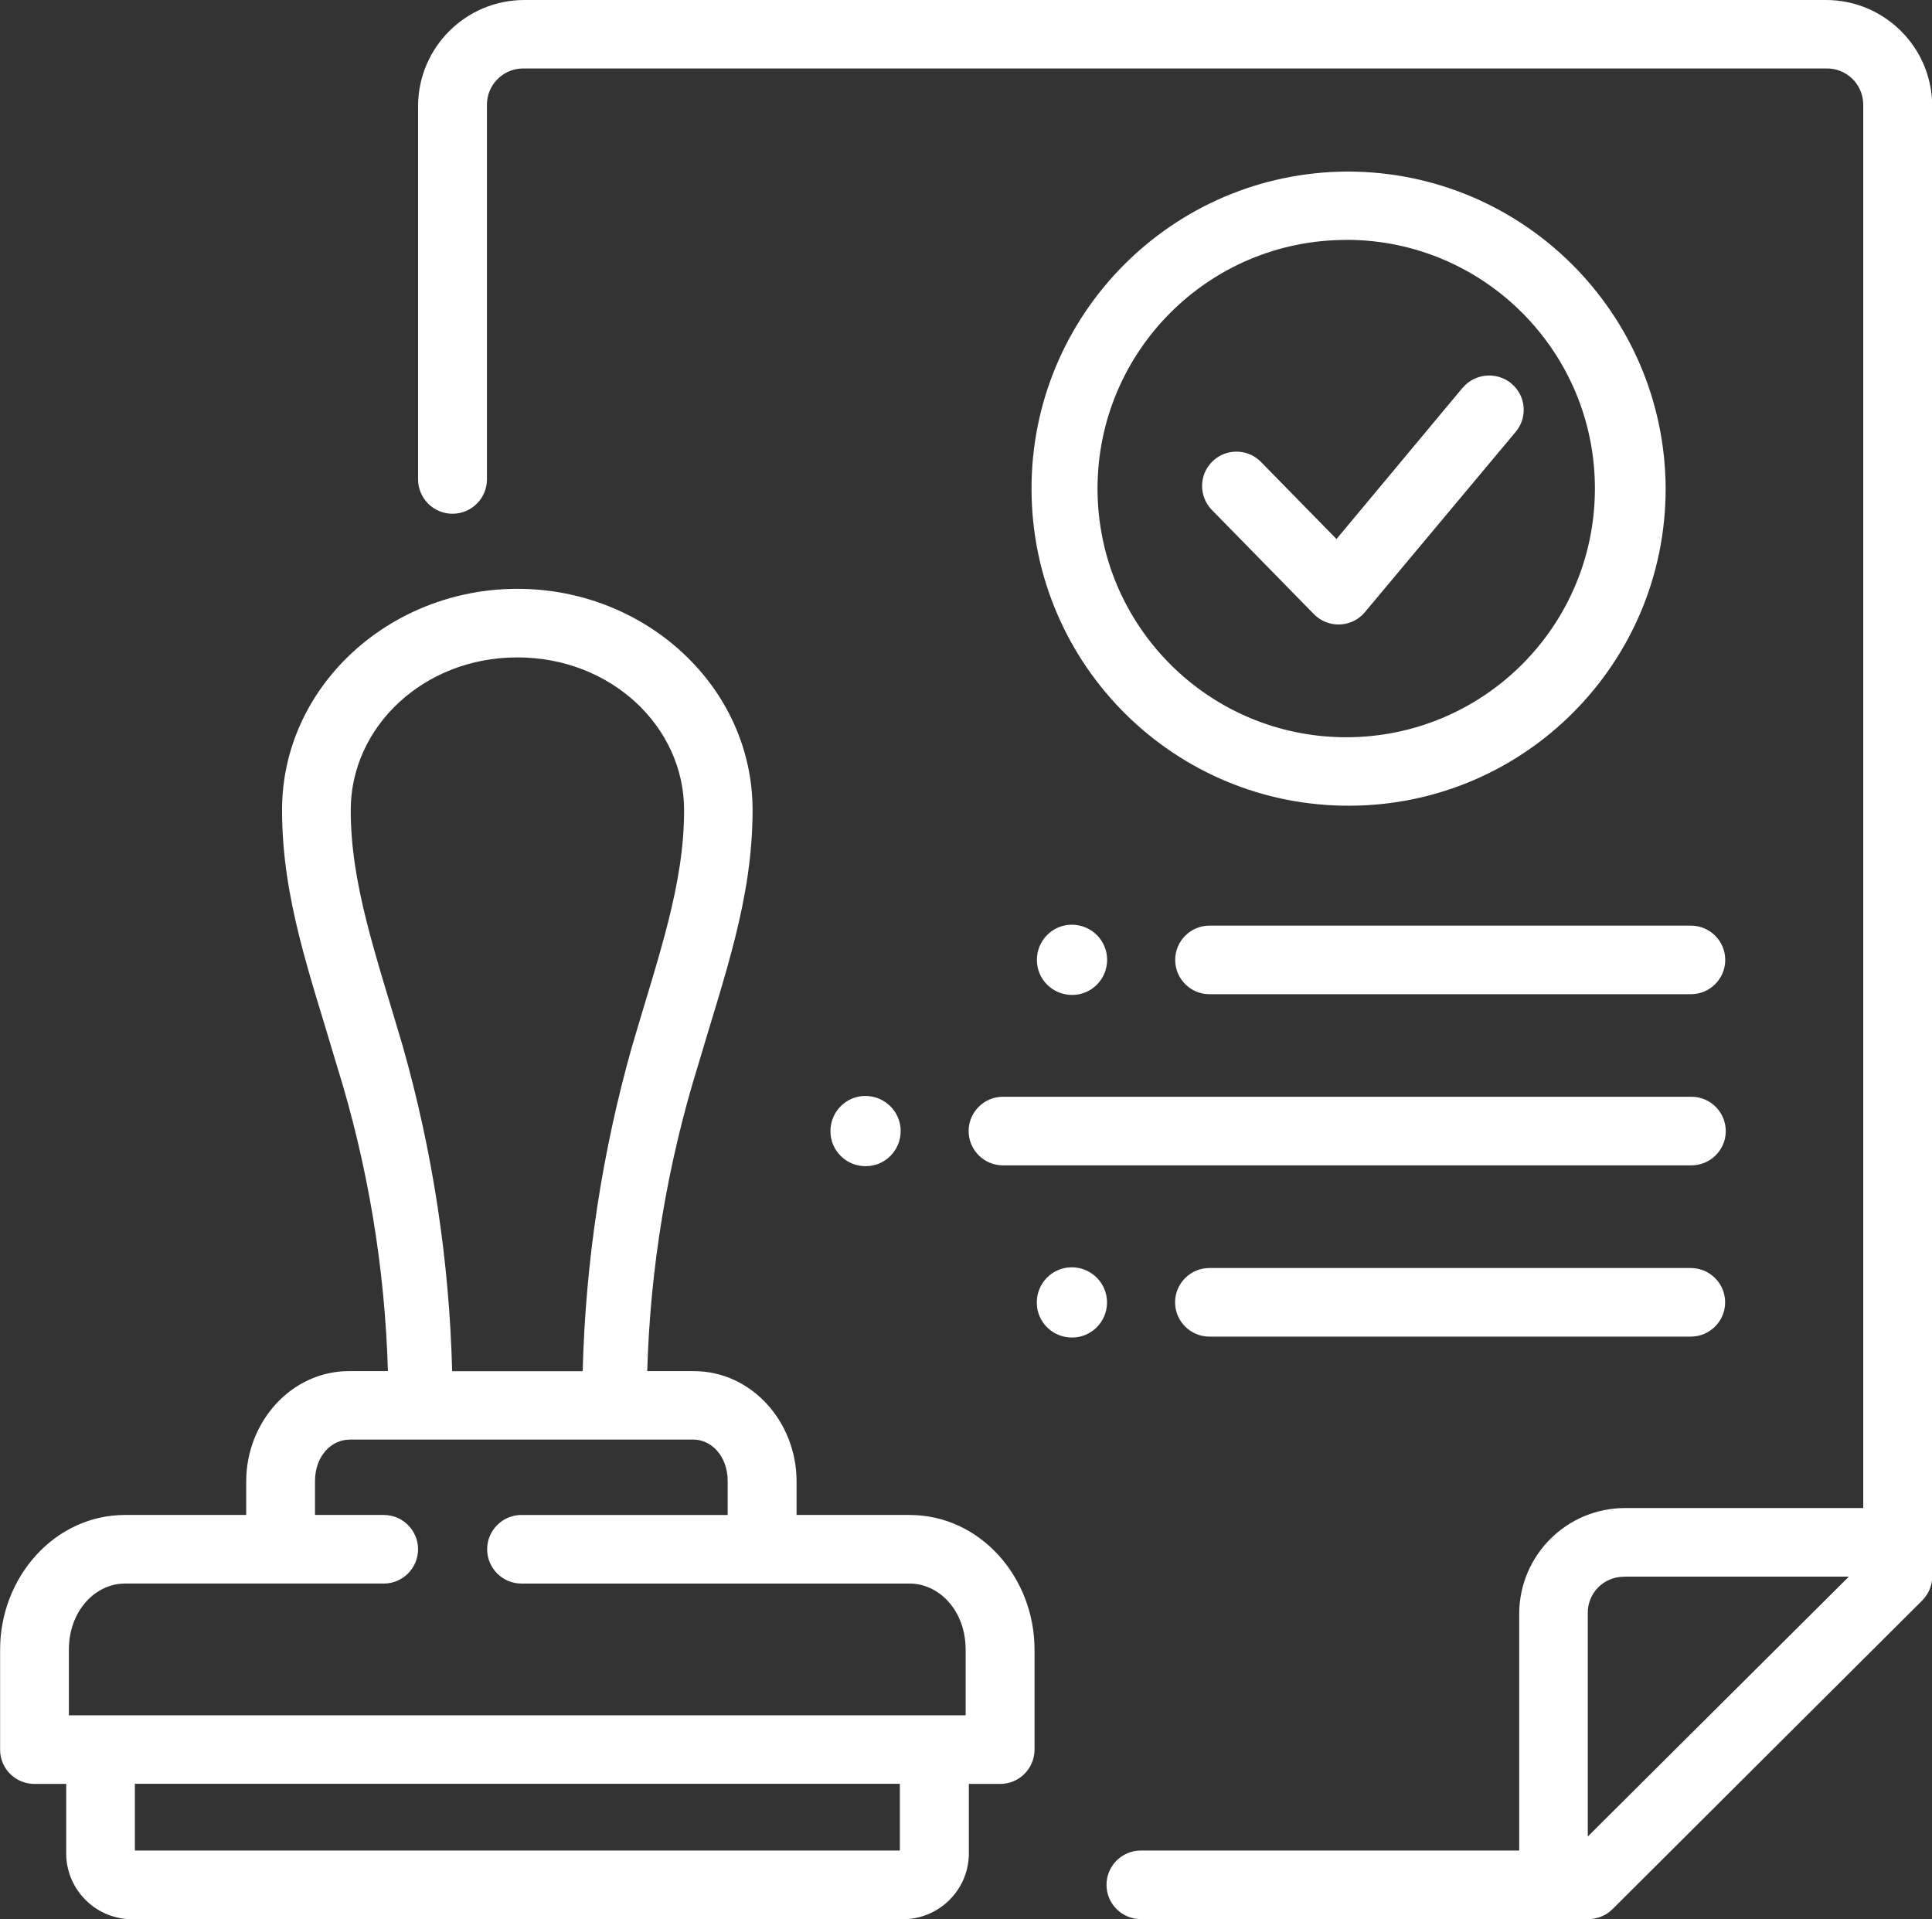
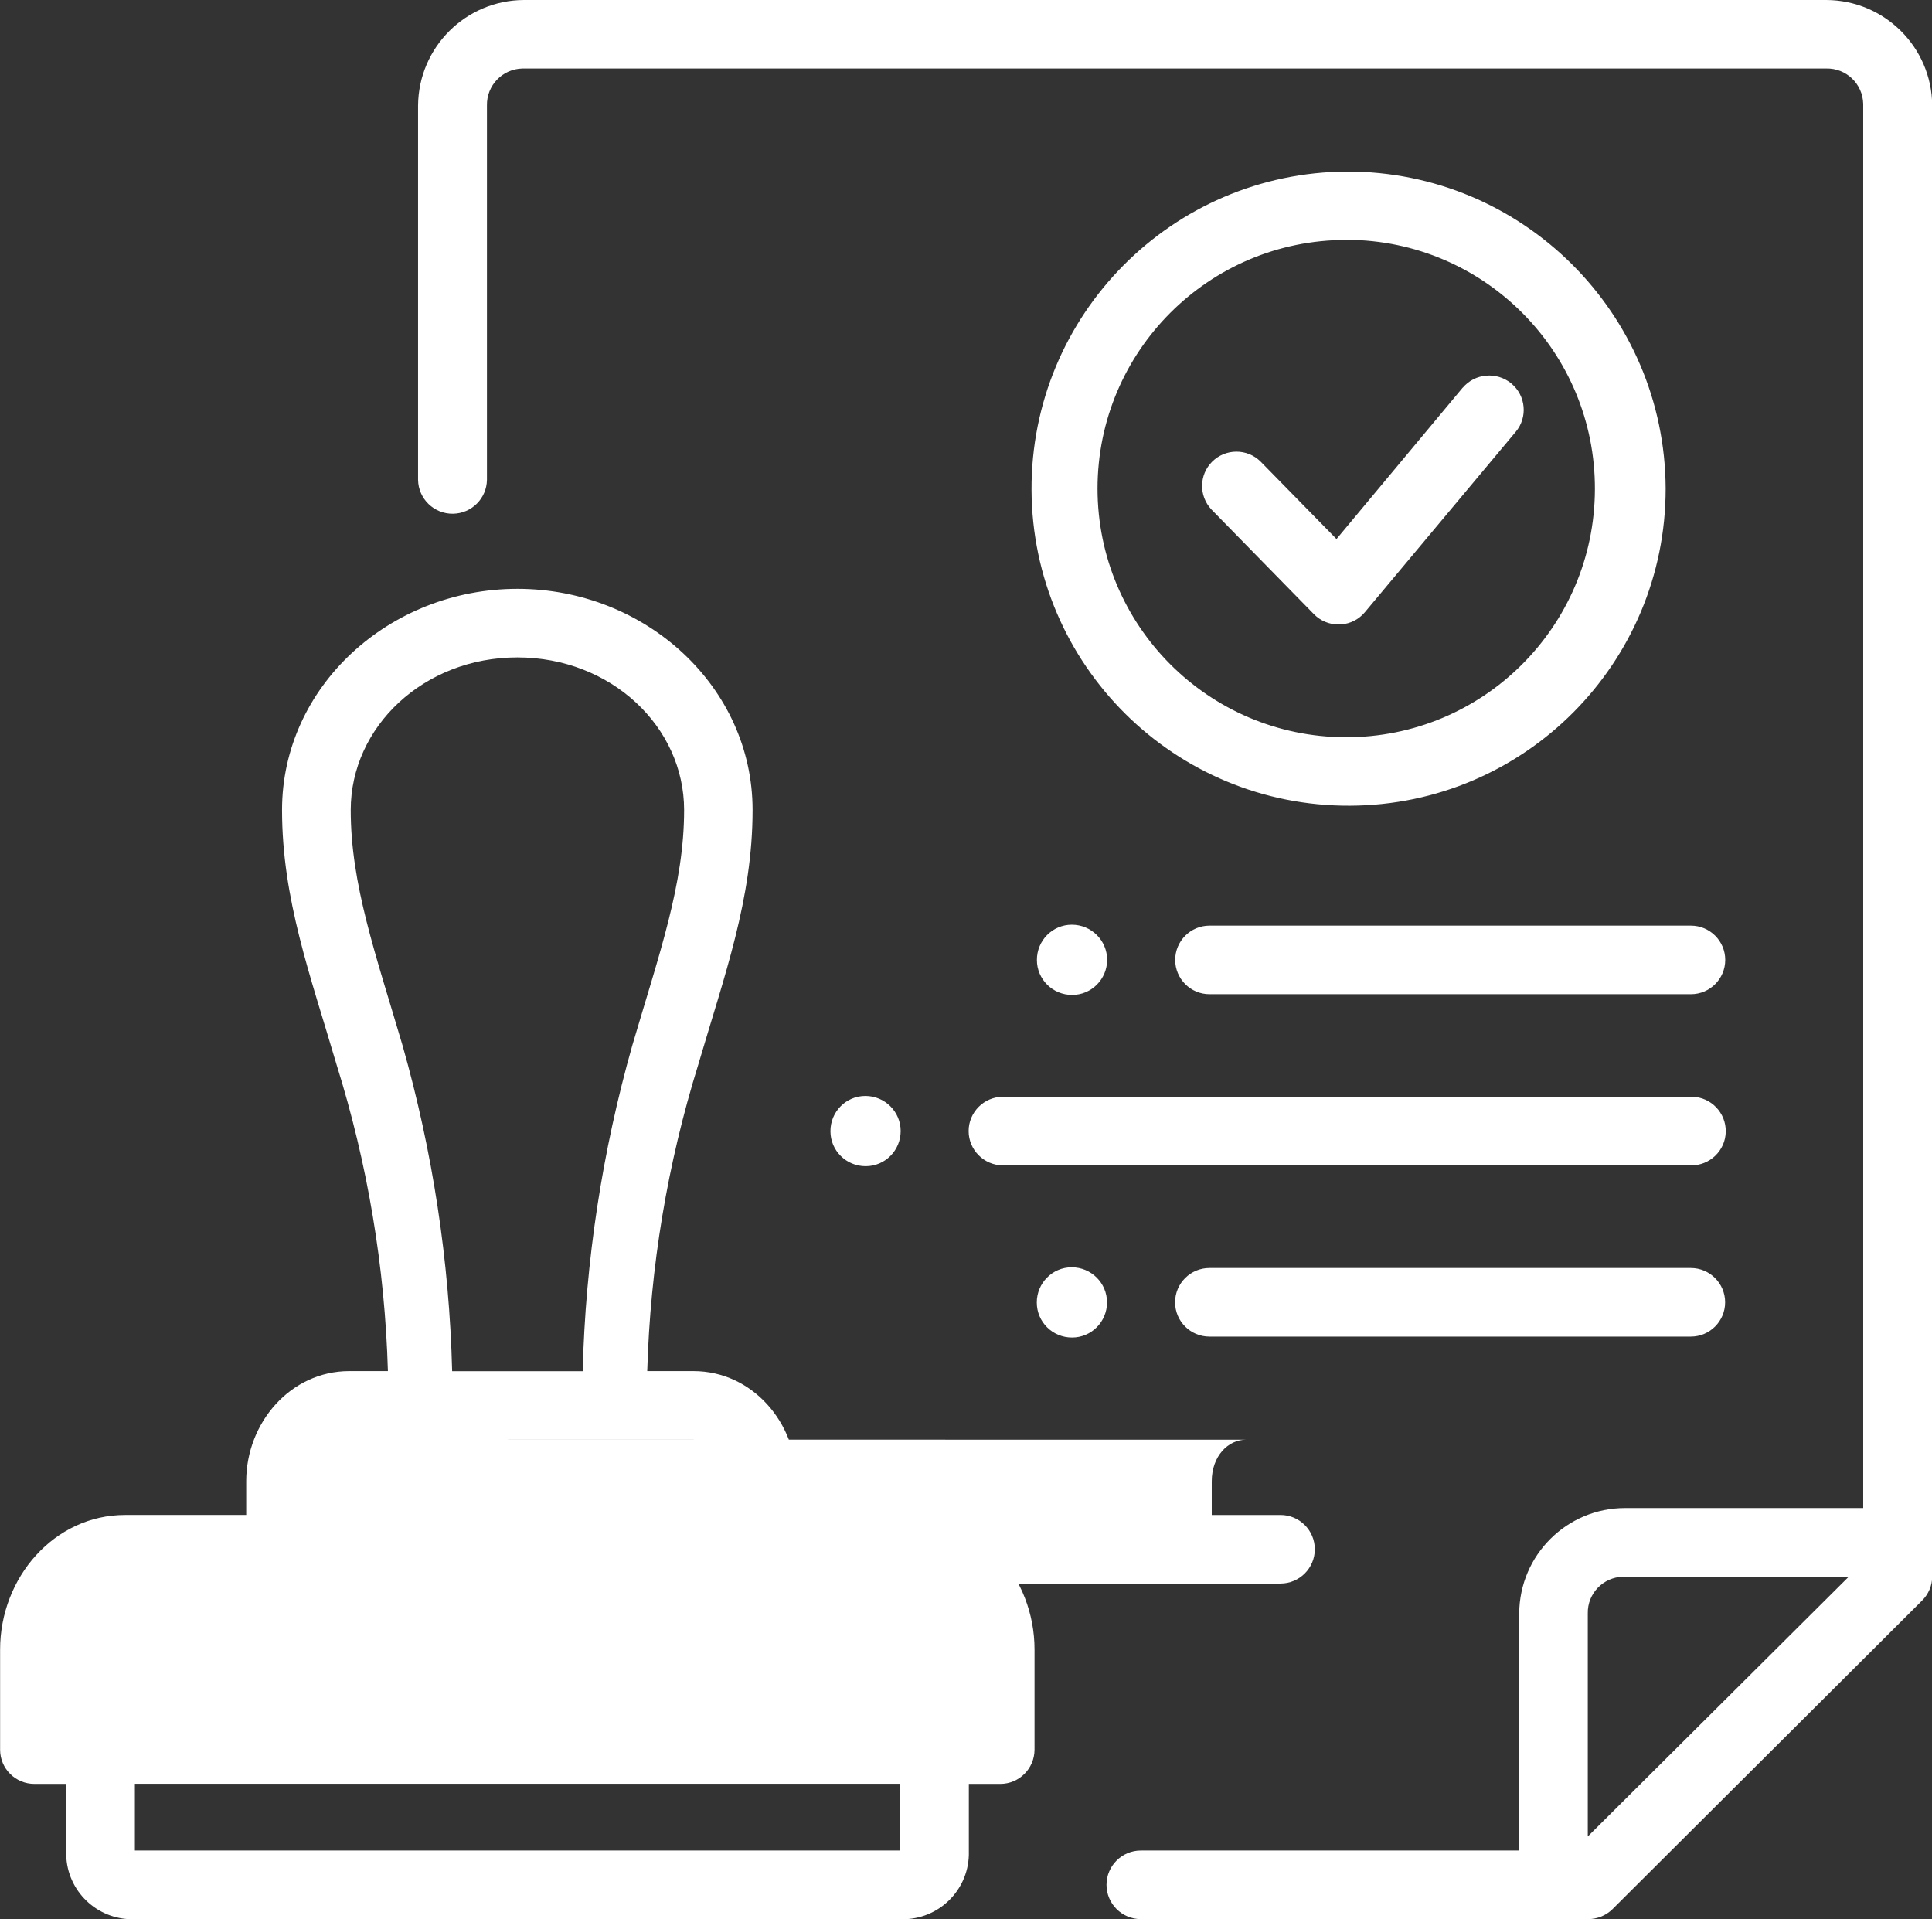
<svg xmlns="http://www.w3.org/2000/svg" id="Calque_2" data-name="Calque 2" viewBox="0 0 187.07 185.82">
  <rect x="0" y="0" width="187.07" height="185.82" fill="#333333" stroke="none" />
  <defs>
    <style> .cls-1 { fill: #fff; stroke-width: 0px; } </style>
  </defs>
  <g id="Calque_1-2" data-name="Calque 1">
    <g id="ADMINISTRATIF_PICTO" data-name="ADMINISTRATIF PICTO">
      <g id="Groupe_1402" data-name="Groupe 1402">
-         <path id="Tracé_1066" data-name="Tracé 1066" class="cls-1" d="m50.74,0c-5.64.02-10.21,4.57-10.26,10.21v36.25c.03,1.84,1.55,3.31,3.39,3.28,1.8-.03,3.25-1.48,3.28-3.28V10.21c-.04-1.94,1.5-3.54,3.44-3.58.05,0,.1,0,.16,0h126.07c1.94-.05,3.54,1.48,3.59,3.42,0,.05,0,.1,0,.16v135.8h-23.06c-5.63,0-10.21,4.55-10.25,10.19v22.97h-36.64c-1.83,0-3.32,1.49-3.32,3.32s1.49,3.32,3.32,3.32h43.31c.88,0,1.73-.34,2.36-.96l29.98-29.88c.62-.62.98-1.45.98-2.33V10.21c-.04-5.64-4.62-10.19-10.26-10.21H50.74Zm79.7,16.61c-16.95.08-30.64,13.88-30.56,30.84s13.88,30.64,30.84,30.56c16.91-.07,30.57-13.8,30.56-30.71-.07-16.98-13.86-30.71-30.84-30.69m0,6.61c13.3.05,24.04,10.87,23.99,24.17s-10.87,24.04-24.17,23.99c-13.26-.05-23.98-10.81-23.99-24.07,0-13.3,10.78-24.08,24.08-24.08.03,0,.06,0,.09,0m11.19,14.3l-12.22,14.66-7.35-7.5c-1.3-1.29-3.41-1.28-4.7.02-1.26,1.27-1.29,3.3-.07,4.61l9.93,10.14c1.29,1.32,3.41,1.34,4.72.05.08-.08.15-.16.22-.24l14.61-17.47c1.17-1.4.98-3.49-.42-4.66,0,0-.01-.01-.02-.02-1.42-1.16-3.51-.98-4.7.42h0Zm-91.53,19.48c-12.43,0-22.79,9.5-22.79,21.41,0,8.63,2.74,16.01,5.28,24.66,3.01,9.62,4.68,19.6,4.97,29.67h-3.74c-5.68,0-9.98,4.99-9.98,10.67v3.26h-11.73c-6.84,0-12.1,6.05-12.1,13.03v9.7c0,1.84,1.5,3.32,3.34,3.31,0,0,0,0,0,0h3.06v6.88c.09,3.48,2.96,6.25,6.44,6.22h74.51c3.49.03,6.36-2.74,6.45-6.22v-6.88h3.04c1.83,0,3.31-1.48,3.32-3.31v-9.7c0-6.98-5.25-13.03-12.1-13.03h-10.94v-3.26c0-5.69-4.3-10.67-9.98-10.67h-4.48c.29-10.07,1.95-20.05,4.94-29.67,2.54-8.65,5.26-16.03,5.26-24.66,0-11.91-10.34-21.41-22.77-21.41m0,6.64c9.07,0,16.14,6.71,16.14,14.78,0,7.2-2.41,13.93-5.02,22.8-2.91,10.27-4.53,20.86-4.8,31.53h-12.64c-.27-10.67-1.88-21.26-4.8-31.53-2.61-8.87-5.02-15.6-5.02-22.8,0-8.07,7.07-14.78,16.13-14.78h0Zm53.68,25.88c-1.88,0-3.39,1.54-3.38,3.42,0,1.88,1.54,3.39,3.42,3.38,1.87,0,3.38-1.53,3.38-3.4,0-1.88-1.53-3.4-3.42-3.4m13.33.09c-1.83,0-3.32,1.49-3.32,3.32s1.49,3.32,3.32,3.32h46.62c1.83,0,3.32-1.49,3.32-3.32s-1.49-3.32-3.32-3.32h-46.62Zm-33.32,16.49c-1.88,0-3.39,1.54-3.38,3.42,0,1.88,1.54,3.39,3.42,3.38,1.87,0,3.38-1.53,3.38-3.4,0-1.88-1.53-3.4-3.42-3.4m13.32.08c-1.83,0-3.32,1.49-3.32,3.32s1.49,3.32,3.32,3.32h66.61c1.83.03,3.35-1.43,3.38-3.26.03-1.83-1.43-3.35-3.26-3.38-.04,0-.08,0-.12,0h-66.61Zm6.66,16.51c-1.88,0-3.39,1.54-3.38,3.42,0,1.88,1.54,3.39,3.42,3.38,1.87,0,3.38-1.53,3.38-3.4,0-1.88-1.53-3.4-3.42-3.4m13.33.07c-1.83,0-3.32,1.49-3.32,3.32s1.49,3.32,3.32,3.32h46.62c1.83,0,3.32-1.49,3.32-3.32s-1.49-3.32-3.32-3.32h-46.62Zm-83.29,16.61h33.33c1.71,0,3.32,1.56,3.32,4.04v3.26h-19.97c-1.83,0-3.32,1.49-3.32,3.32s1.49,3.32,3.32,3.32h37.58c2.87,0,5.43,2.62,5.43,6.4v6.36H6.67v-6.36c0-3.77,2.57-6.4,5.43-6.4h25.06c1.83,0,3.32-1.49,3.32-3.32s-1.49-3.32-3.32-3.32h-6.66v-3.26c0-2.47,1.61-4.03,3.31-4.03h0Zm123.52,13.27h21.69l-25.28,25.16v-21.6c-.04-1.92,1.49-3.51,3.42-3.55.06,0,.12,0,.17,0h0ZM13.06,172.71h74.07v6.46H13.06v-6.46Z" />
+         <path id="Tracé_1066" data-name="Tracé 1066" class="cls-1" d="m50.74,0c-5.64.02-10.21,4.57-10.26,10.21v36.25c.03,1.84,1.55,3.31,3.39,3.28,1.8-.03,3.25-1.48,3.28-3.28V10.21c-.04-1.94,1.5-3.54,3.44-3.58.05,0,.1,0,.16,0h126.07c1.94-.05,3.54,1.48,3.59,3.42,0,.05,0,.1,0,.16v135.8h-23.06c-5.63,0-10.21,4.55-10.25,10.19v22.97h-36.64c-1.83,0-3.32,1.49-3.32,3.32s1.49,3.32,3.32,3.32h43.31c.88,0,1.73-.34,2.36-.96l29.98-29.88c.62-.62.98-1.45.98-2.33V10.21c-.04-5.64-4.62-10.19-10.26-10.21H50.74Zm79.7,16.61c-16.95.08-30.64,13.88-30.56,30.84s13.88,30.64,30.84,30.56c16.91-.07,30.57-13.8,30.56-30.71-.07-16.98-13.86-30.71-30.84-30.69m0,6.61c13.3.05,24.04,10.87,23.99,24.17s-10.87,24.04-24.17,23.99c-13.26-.05-23.98-10.81-23.99-24.07,0-13.3,10.78-24.08,24.08-24.08.03,0,.06,0,.09,0m11.19,14.3l-12.22,14.66-7.35-7.5c-1.3-1.29-3.41-1.28-4.7.02-1.26,1.27-1.29,3.3-.07,4.61l9.93,10.14c1.29,1.32,3.41,1.34,4.72.05.08-.08.15-.16.22-.24l14.61-17.47c1.17-1.4.98-3.49-.42-4.66,0,0-.01-.01-.02-.02-1.42-1.16-3.51-.98-4.7.42h0Zm-91.53,19.48c-12.43,0-22.79,9.5-22.79,21.41,0,8.63,2.74,16.01,5.28,24.66,3.01,9.62,4.68,19.6,4.97,29.67h-3.74c-5.68,0-9.98,4.99-9.98,10.67v3.26h-11.73c-6.84,0-12.1,6.05-12.1,13.03v9.7c0,1.84,1.5,3.32,3.34,3.31,0,0,0,0,0,0h3.06v6.88c.09,3.48,2.96,6.25,6.44,6.22h74.51c3.49.03,6.36-2.74,6.45-6.22v-6.88h3.04c1.83,0,3.31-1.48,3.32-3.31v-9.7c0-6.98-5.25-13.03-12.1-13.03h-10.94v-3.26c0-5.69-4.3-10.67-9.98-10.67h-4.48c.29-10.07,1.95-20.05,4.94-29.67,2.54-8.65,5.26-16.03,5.26-24.66,0-11.91-10.34-21.41-22.77-21.41m0,6.64c9.07,0,16.14,6.71,16.14,14.78,0,7.2-2.41,13.93-5.02,22.8-2.91,10.27-4.53,20.86-4.8,31.53h-12.64c-.27-10.67-1.88-21.26-4.8-31.53-2.61-8.87-5.02-15.6-5.02-22.8,0-8.07,7.07-14.78,16.13-14.78h0Zm53.68,25.88c-1.88,0-3.39,1.54-3.38,3.42,0,1.88,1.54,3.39,3.42,3.38,1.87,0,3.38-1.53,3.38-3.4,0-1.88-1.53-3.4-3.42-3.4m13.33.09c-1.83,0-3.32,1.49-3.32,3.32s1.49,3.32,3.32,3.32h46.62c1.83,0,3.32-1.49,3.32-3.32s-1.49-3.32-3.32-3.32h-46.62Zm-33.32,16.49c-1.88,0-3.39,1.54-3.38,3.42,0,1.88,1.54,3.39,3.42,3.38,1.87,0,3.38-1.53,3.38-3.4,0-1.88-1.53-3.4-3.42-3.4m13.32.08c-1.83,0-3.32,1.49-3.32,3.32s1.49,3.32,3.32,3.32h66.61c1.83.03,3.35-1.43,3.38-3.26.03-1.83-1.43-3.35-3.26-3.38-.04,0-.08,0-.12,0h-66.61Zm6.66,16.51c-1.88,0-3.39,1.54-3.38,3.42,0,1.88,1.54,3.39,3.42,3.38,1.87,0,3.38-1.53,3.38-3.4,0-1.88-1.53-3.4-3.42-3.4m13.33.07c-1.83,0-3.32,1.49-3.32,3.32s1.49,3.32,3.32,3.32h46.62c1.83,0,3.32-1.49,3.32-3.32s-1.49-3.32-3.32-3.32h-46.62Zm-83.29,16.61h33.33c1.71,0,3.32,1.56,3.32,4.04v3.26h-19.97c-1.83,0-3.32,1.49-3.32,3.32s1.49,3.32,3.32,3.32h37.58c2.87,0,5.43,2.62,5.43,6.4v6.36v-6.36c0-3.77,2.57-6.4,5.43-6.4h25.06c1.83,0,3.32-1.49,3.32-3.32s-1.49-3.32-3.32-3.32h-6.66v-3.26c0-2.47,1.61-4.03,3.31-4.03h0Zm123.52,13.27h21.69l-25.28,25.16v-21.6c-.04-1.92,1.49-3.51,3.42-3.55.06,0,.12,0,.17,0h0ZM13.06,172.71h74.07v6.46H13.06v-6.46Z" />
      </g>
    </g>
  </g>
</svg>